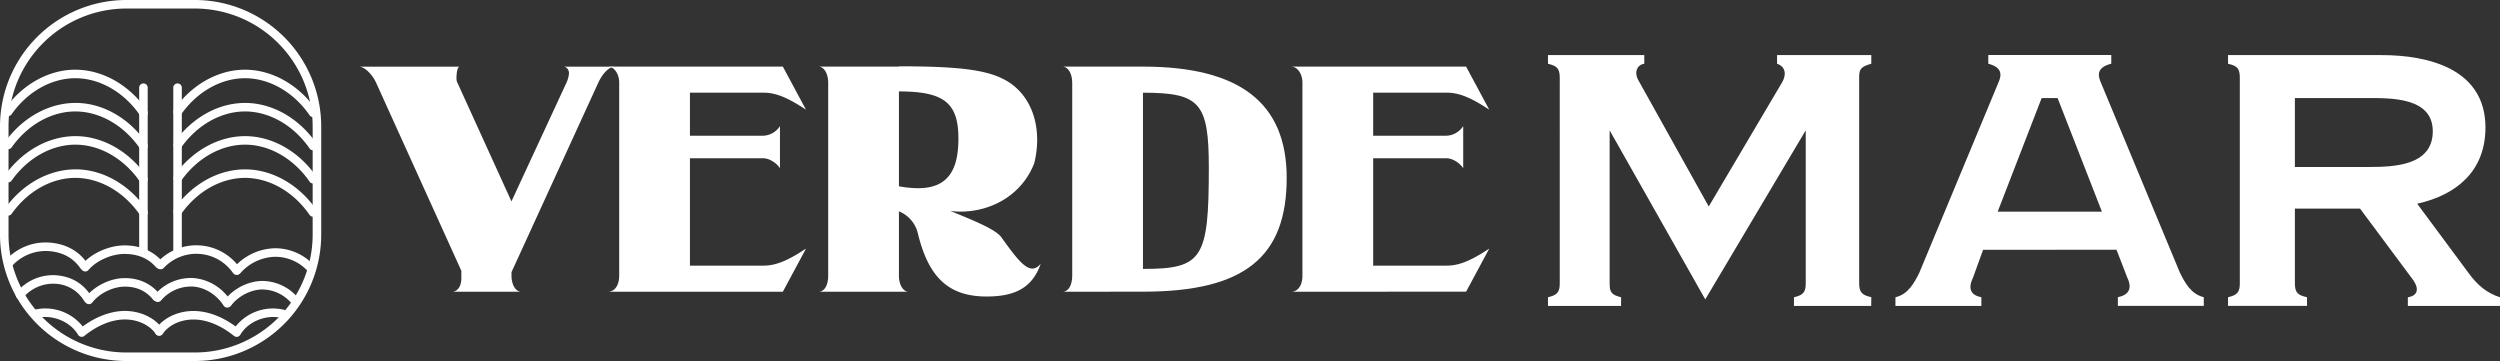
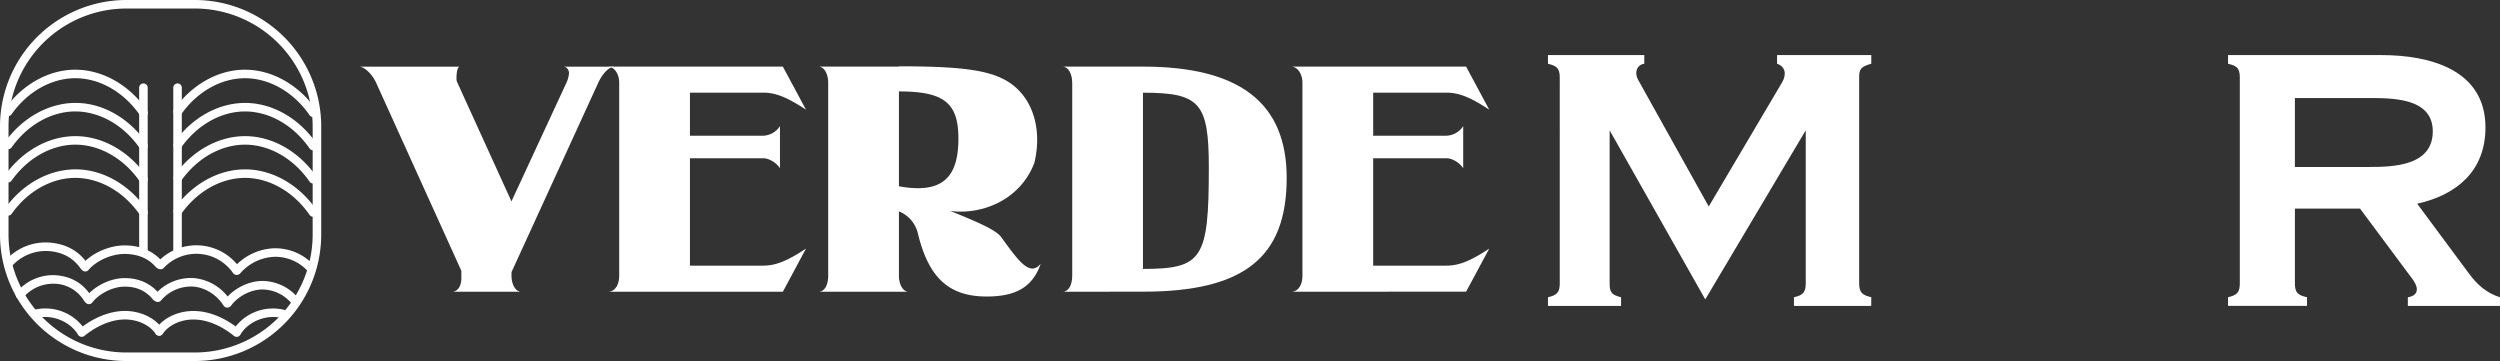
<svg xmlns="http://www.w3.org/2000/svg" id="Camada_1" data-name="Camada 1" viewBox="0 0 1632.31 235.71">
  <rect x="0" y="0" width="1632.31" height="235.71" fill="#333333" stroke="none" />
  <defs>
    <style>.cls-1{fill:#FFF;}</style>
  </defs>
  <path class="cls-1" d="M1366.62,401.94h-50.45v-5.66c5.89-1.36,7.7-3.17,7.7-9v-100l-65.6,110.39-62.44-110.39v100c0,6.11,1.59,7.47,7.47,9v5.66h-47.73v-5.66c5.65-1.36,7.69-2.94,7.69-9V252.87c0-6.11-2-7.7-7.69-9.05v-5.66h62.88v5.66c-5,.68-6.56,5.88-4.07,10.4L1260.53,337l48-81.2c2.94-5.21,2-10.18-3.39-12v-5.66h61.53v5.66c-7.24,2-7.92,3.84-7.92,9.05V387.23c0,5.88,2,7.69,7.92,9Z" transform="translate(-144.86 -202.19)" />
-   <path class="cls-1" d="M1439.67,365.29l-6.56,18.1c-3.62,7.46-1.35,11.53,5.43,12.89v5.66h-56.1v-5.66c8.37-2,12.22-9.27,15.61-16.06l51.58-124c2.26-5,2.71-9.95-6.56-12.44v-5.66h80.3v5.66c-9.95,2.49-8.82,7.91-6.56,12.89l51.35,123.51c3.39,6.79,7.24,14,15.61,16.06v5.66h-56.1v-5.66c6.78-1.36,9.73-5.43,6.11-12.89l-7-18.1Zm48.64-99.08H1477.9l-28.72,74.2h68.08Z" transform="translate(-144.86 -202.19)" />
  <path class="cls-1" d="M1777.17,401.94H1717v-5.66c2.94-.45,5.88-1.81,5.88-5.2,0-2.49-1.81-5.43-3.62-7.69l-33.48-45h-42.53v48.86c0,6.11,2,7.69,7.92,9v5.66H1599.6v-5.66c5.88-1.36,7.69-3.17,7.69-9V252.87c0-6.11-1.81-7.7-7.69-9.05v-5.66h100.21c30.76,0,67.86,9.05,67.86,47.28,0,28.05-18.32,43.88-44.57,49.76l33.71,45.47c5.65,7.69,11.76,12.9,20.36,15.61Zm-86.64-135.73h-47.28v45h48.41c16.51,0,41.62-.91,41.62-23.3C1733.28,265.76,1706.37,266.21,1690.53,266.21Z" transform="translate(-144.86 -202.19)" />
  <path class="cls-1" d="M440,392.67c3.57,0,6.09-3.57,6.09-8.81V379L390.44,256.22c-2.72-5.88-7.76-10.5-11.12-10.5H445c-1.26,0-2.1,3.15-2.1,7.77a5.81,5.81,0,0,0,.63,2.73l35.27,77.46,35.9-77.46a19.16,19.16,0,0,0,1.68-6.09c0-2.52-1.68-4.41-3.57-4.41h33.38c-3.57,0-7.77,4.2-10.71,10.5L478.83,379.87v2.31c0,5.87,2.73,10.49,6.3,10.49Z" transform="translate(-144.86 -202.19)" />
  <path class="cls-1" d="M541.8,392.67c4.41,0,7.35-4.2,7.35-10.49v-126c0-5.88-3.36-10.5-7.35-10.5H656l15.11,28.13c-12.38-8.19-19.94-11.13-27.92-11.13H595.34v28.13H643.2a13.63,13.63,0,0,0,10.92-6.29v27.5c-2.31-3.57-7.14-6.51-10.92-6.51H595.34v70.12H643.2c8,0,15.54-2.94,27.92-11.13L656,392.67Z" transform="translate(-144.86 -202.19)" />
  <path class="cls-1" d="M744.18,354.67a20.52,20.52,0,0,0-12.39-14.48v42c0,5.87,2.73,10.49,6.3,10.49H679.31c3.78,0,6.3-4.2,6.3-10.49v-126c0-5.88-2.73-10.5-6.3-10.5h52.48v-.21c43.88,0,61.51,2.94,73.48,11.54,10.92,8,16.79,21.21,16.79,36.53a64.77,64.77,0,0,1-1.89,15.12c-7.34,19.31-26.24,31.7-48.49,31.7-1.89,0-4.2-.21-6.3-.42,18.69,7.56,29.6,12.39,33.17,17,8.61,12,14.91,20.58,20.36,20.58,1.89,0,3.78-1.05,5.46-3.15-5.46,15.95-17.21,21.41-35.27,21.41C763.28,395.82,750.9,382.18,744.18,354.67Zm26.45-61.93c0-23.3-9.24-30.86-38.84-30.86v61.93a68.8,68.8,0,0,0,12.39,1.26C762.44,325.07,770.63,315,770.63,292.74Z" transform="translate(-144.86 -202.19)" />
  <path class="cls-1" d="M838.65,392.67c3.78,0,6.29-4.2,6.29-10.49v-126c0-5.88-2.72-10.5-6.29-10.5h52.48c63.19,0,93.84,23.72,93.84,72.64,0,52.06-27.92,74.31-93.84,74.31Zm52.48-14.9c38.84,0,43-6.51,43-66.13,0-42.41-5.88-48.92-43-48.92Z" transform="translate(-144.86 -202.19)" />
  <path class="cls-1" d="M987.91,392.67c4.41,0,7.34-4.2,7.34-10.49v-126c0-5.88-3.35-10.5-7.34-10.5h114.2l15.12,28.13c-12.39-8.19-20-11.13-27.92-11.13h-47.87v28.13h47.87a13.63,13.63,0,0,0,10.91-6.29v27.5c-2.31-3.57-7.14-6.51-10.91-6.51h-47.87v70.12h47.87c8,0,15.53-2.94,27.92-11.13l-15.12,28.13Z" transform="translate(-144.86 -202.19)" />
  <path class="cls-1" d="M260.78,368.51a2.79,2.79,0,0,1-2.78-2.78V259.62a2.79,2.79,0,1,1,5.57,0V365.73a2.79,2.79,0,0,1-2.79,2.78" transform="translate(-144.86 -202.19)" />
  <path class="cls-1" d="M238.51,368.51a2.79,2.79,0,0,1-2.78-2.78V259.62a2.79,2.79,0,1,1,5.57,0V365.73a2.79,2.79,0,0,1-2.79,2.78" transform="translate(-144.86 -202.19)" />
  <path class="cls-1" d="M349.29,278.63a2.77,2.77,0,0,1-2.3-1.21c-10.35-15-26-24-41.77-24.15s-31.5,8.64-42,23.47a2.79,2.79,0,1,1-4.54-3.23c11.57-16.3,29-26,46.6-25.81s34.93,10.07,46.32,26.56a2.79,2.79,0,0,1-.71,3.87,2.76,2.76,0,0,1-1.58.5" transform="translate(-144.86 -202.19)" />
  <path class="cls-1" d="M349.29,300.32a2.79,2.79,0,0,1-2.3-1.2c-10.35-15-26-24-41.77-24.16h-.34c-15.68,0-31.24,8.76-41.68,23.48a2.78,2.78,0,1,1-4.54-3.22c11.48-16.19,28.73-25.82,46.22-25.82h.38c17.61.14,34.93,10.07,46.32,26.56a2.79,2.79,0,0,1-2.29,4.37" transform="translate(-144.86 -202.19)" />
  <path class="cls-1" d="M349.29,322a2.77,2.77,0,0,1-2.3-1.21c-10.35-15-26-24-41.77-24.15h-.34c-15.69,0-31.24,8.76-41.68,23.48a2.78,2.78,0,1,1-4.54-3.22c11.48-16.19,28.73-25.82,46.22-25.82h.38c17.61.14,34.93,10.07,46.32,26.56a2.79,2.79,0,0,1-2.29,4.37" transform="translate(-144.86 -202.19)" />
  <path class="cls-1" d="M349.29,343.7a2.79,2.79,0,0,1-2.3-1.2c-10.35-15-26-24-41.77-24.16h-.34c-15.68,0-31.24,8.76-41.68,23.48a2.78,2.78,0,1,1-4.54-3.22c11.48-16.19,28.73-25.82,46.22-25.82h.38c17.62.14,34.93,10.07,46.32,26.56a2.79,2.79,0,0,1-2.29,4.37" transform="translate(-144.86 -202.19)" />
  <path class="cls-1" d="M238.52,278.63a2.77,2.77,0,0,1-2.3-1.21c-10.36-15-26-24-41.77-24.15s-31.51,8.64-42,23.47a2.79,2.79,0,1,1-4.54-3.23c11.56-16.3,29-26,46.6-25.81s34.93,10.07,46.31,26.56a2.77,2.77,0,0,1-.71,3.87,2.71,2.71,0,0,1-1.57.5" transform="translate(-144.86 -202.19)" />
  <path class="cls-1" d="M238.52,300.32a2.79,2.79,0,0,1-2.3-1.2c-10.36-15-26-24-41.77-24.16s-31.51,8.64-42,23.47a2.78,2.78,0,0,1-4.54-3.22c11.56-16.31,29-25.93,46.6-25.82S229.42,279.46,240.8,296a2.77,2.77,0,0,1-.71,3.87,2.71,2.71,0,0,1-1.57.5" transform="translate(-144.86 -202.19)" />
  <path class="cls-1" d="M238.52,322a2.77,2.77,0,0,1-2.3-1.21c-10.36-15-26-24-41.77-24.15h-.35c-15.68,0-31.23,8.76-41.67,23.48a2.78,2.78,0,0,1-4.54-3.22c11.48-16.19,28.73-25.82,46.21-25.82h.39c17.61.14,34.93,10.07,46.31,26.56a2.77,2.77,0,0,1-.71,3.87,2.71,2.71,0,0,1-1.57.5" transform="translate(-144.86 -202.19)" />
  <path class="cls-1" d="M238.52,343.7a2.79,2.79,0,0,1-2.3-1.2c-10.36-15-26-24-41.77-24.16s-31.51,8.64-42,23.47a2.78,2.78,0,1,1-4.54-3.22c11.56-16.31,29-25.92,46.6-25.82s34.93,10.07,46.31,26.56a2.77,2.77,0,0,1-.71,3.87,2.71,2.71,0,0,1-1.57.5" transform="translate(-144.86 -202.19)" />
  <path class="cls-1" d="M199.61,378.51a2.78,2.78,0,0,1-2.29-1.2c-4.68-6.75-11.63-10.52-20.66-11.18a29.78,29.78,0,0,0-23.43,9.15,2.78,2.78,0,0,1-4.07-3.8,35.07,35.07,0,0,1,27.91-10.91c10.79.8,19.15,5.36,24.83,13.57a2.79,2.79,0,0,1-.7,3.88,2.83,2.83,0,0,1-1.59.49" transform="translate(-144.86 -202.19)" />
  <path class="cls-1" d="M200.54,379.44a2.79,2.79,0,0,1-2.13-4.58c6.11-7.24,17.4-12.35,27.46-12.43,10.3-.12,18.95,3.56,25,10.54a2.78,2.78,0,1,1-4.19,3.66c-5-5.8-12-8.69-20.79-8.63-8.41.06-18.19,4.46-23.24,10.45a2.79,2.79,0,0,1-2.13,1" transform="translate(-144.86 -202.19)" />
  <path class="cls-1" d="M299.32,381.67a2.78,2.78,0,0,1-2.29-1.2,29.16,29.16,0,0,0-45.27-3.33,2.78,2.78,0,0,1-4.07-3.8,34.73,34.73,0,0,1,53.92,4,2.79,2.79,0,0,1-.7,3.88,2.83,2.83,0,0,1-1.59.49" transform="translate(-144.86 -202.19)" />
  <path class="cls-1" d="M299.83,381.3a2.79,2.79,0,0,1-2.12-4.58,36.6,36.6,0,0,1,26.68-12.43,34.42,34.42,0,0,1,26,11.69,2.78,2.78,0,0,1-4.2,3.65,28.86,28.86,0,0,0-21.5-9.78h-.21A31.33,31.33,0,0,0,302,380.31a2.79,2.79,0,0,1-2.13,1" transform="translate(-144.86 -202.19)" />
  <path class="cls-1" d="M202.09,399.86a2.78,2.78,0,0,1-2.36-1.3,23.16,23.16,0,0,0-18.65-11.09A25.7,25.7,0,0,0,160,396.53a2.78,2.78,0,1,1-4.23-3.61,30.93,30.93,0,0,1,25.79-11c10,.8,17.68,5.4,22.91,13.66a2.78,2.78,0,0,1-.87,3.84,2.69,2.69,0,0,1-1.48.44" transform="translate(-144.86 -202.19)" />
  <path class="cls-1" d="M202.93,400.78a2.73,2.73,0,0,1-1.7-.58,2.77,2.77,0,0,1-.5-3.9c5.62-7.29,16-12.45,25.34-12.53h.31c9.39,0,17.28,3.68,22.82,10.64a2.79,2.79,0,0,1-4.36,3.47c-4.56-5.74-10.86-8.63-18.72-8.54-7.58.07-16.41,4.42-21,10.36a2.79,2.79,0,0,1-2.21,1.08" transform="translate(-144.86 -202.19)" />
  <path class="cls-1" d="M293.18,403a2.77,2.77,0,0,1-2.35-1.3c-4.44-7-12-11.77-19.73-12.39A25.7,25.7,0,0,0,250,398.39a2.78,2.78,0,1,1-4.23-3.62,31,31,0,0,1,25.8-11,31.79,31.79,0,0,1,24,15,2.77,2.77,0,0,1-.86,3.84,2.72,2.72,0,0,1-1.49.44" transform="translate(-144.86 -202.19)" />
  <path class="cls-1" d="M293.65,402.64a2.79,2.79,0,0,1-2.21-4.48c5.81-7.53,15.48-12.45,24.65-12.53h.24a30.73,30.73,0,0,1,23.73,11.78,2.79,2.79,0,1,1-4.36,3.47,25.12,25.12,0,0,0-19.37-9.68h-.2c-7.4.06-15.55,4.22-20.27,10.36a2.79,2.79,0,0,1-2.21,1.08" transform="translate(-144.86 -202.19)" />
  <path class="cls-1" d="M198.22,422.13a2.83,2.83,0,0,1-2.4-1.38c-5.1-8.68-17-13.48-27.08-10.93a2.78,2.78,0,0,1-1.36-5.4,31.11,31.11,0,0,1,31.49,10.91c8-5.88,16.52-9.32,24.73-10,11.17-.9,22,3.68,27.48,11.65a2.78,2.78,0,1,1-4.57,3.17c-4.42-6.37-13.24-10-22.47-9.27-7.9.63-16.23,4.3-24.08,10.61a2.78,2.78,0,0,1-1.74.62" transform="translate(-144.86 -202.19)" />
  <path class="cls-1" d="M299.37,422.13a2.78,2.78,0,0,1-1.74-.62c-7.85-6.31-16.18-10-24.08-10.61-9.24-.74-18.05,2.9-22.47,9.27a2.78,2.78,0,0,1-4.57-3.17c5.52-8,16.31-12.55,27.48-11.65,8.2.66,16.7,4.1,24.73,10a31.11,31.11,0,0,1,31.49-10.91,2.78,2.78,0,0,1-1.36,5.4c-10.09-2.55-22,2.25-27.08,10.93a2.83,2.83,0,0,1-2.4,1.38" transform="translate(-144.86 -202.19)" />
  <path class="cls-1" d="M272.09,437.9H227.35a82.58,82.58,0,0,1-82.49-82.49V284.69a82.59,82.59,0,0,1,82.49-82.5h44.74a82.59,82.59,0,0,1,82.5,82.5v70.72a82.59,82.59,0,0,1-82.5,82.49M227.35,207.76a77,77,0,0,0-76.92,76.93v70.72a77,77,0,0,0,76.92,76.93h44.74A77,77,0,0,0,349,355.41V284.69a77,77,0,0,0-76.93-76.93Z" transform="translate(-144.86 -202.19)" />
</svg>